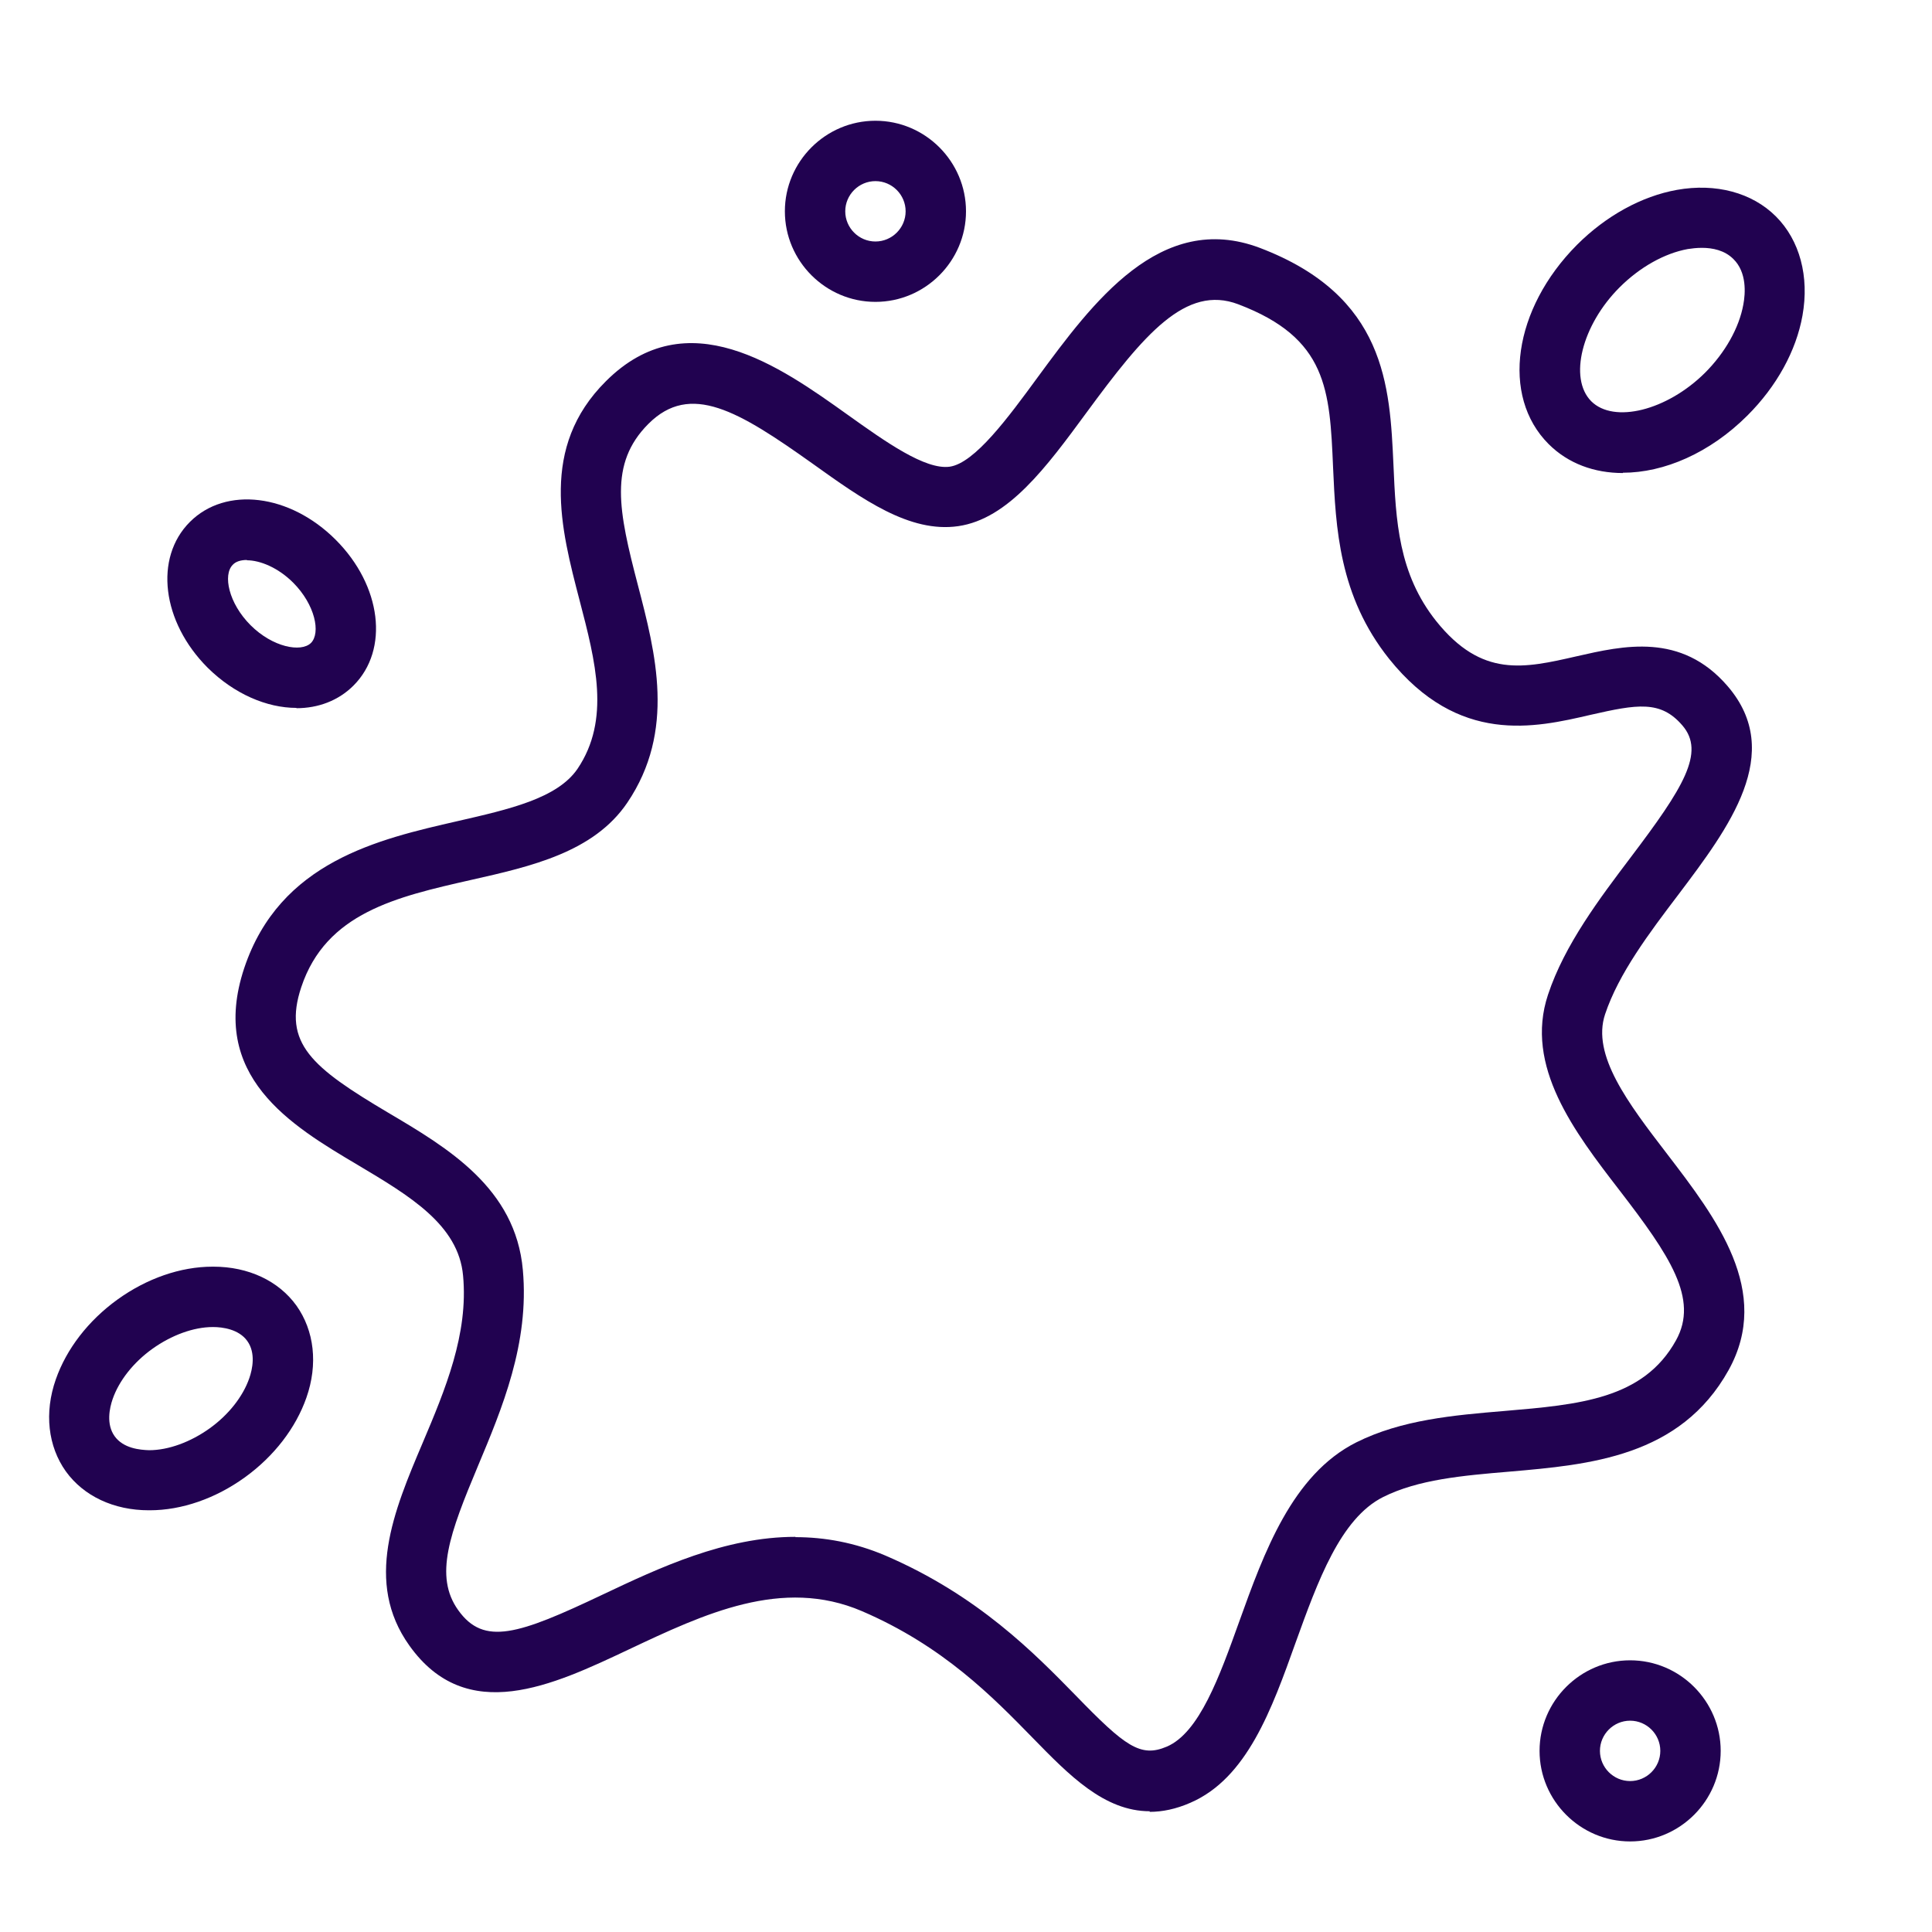
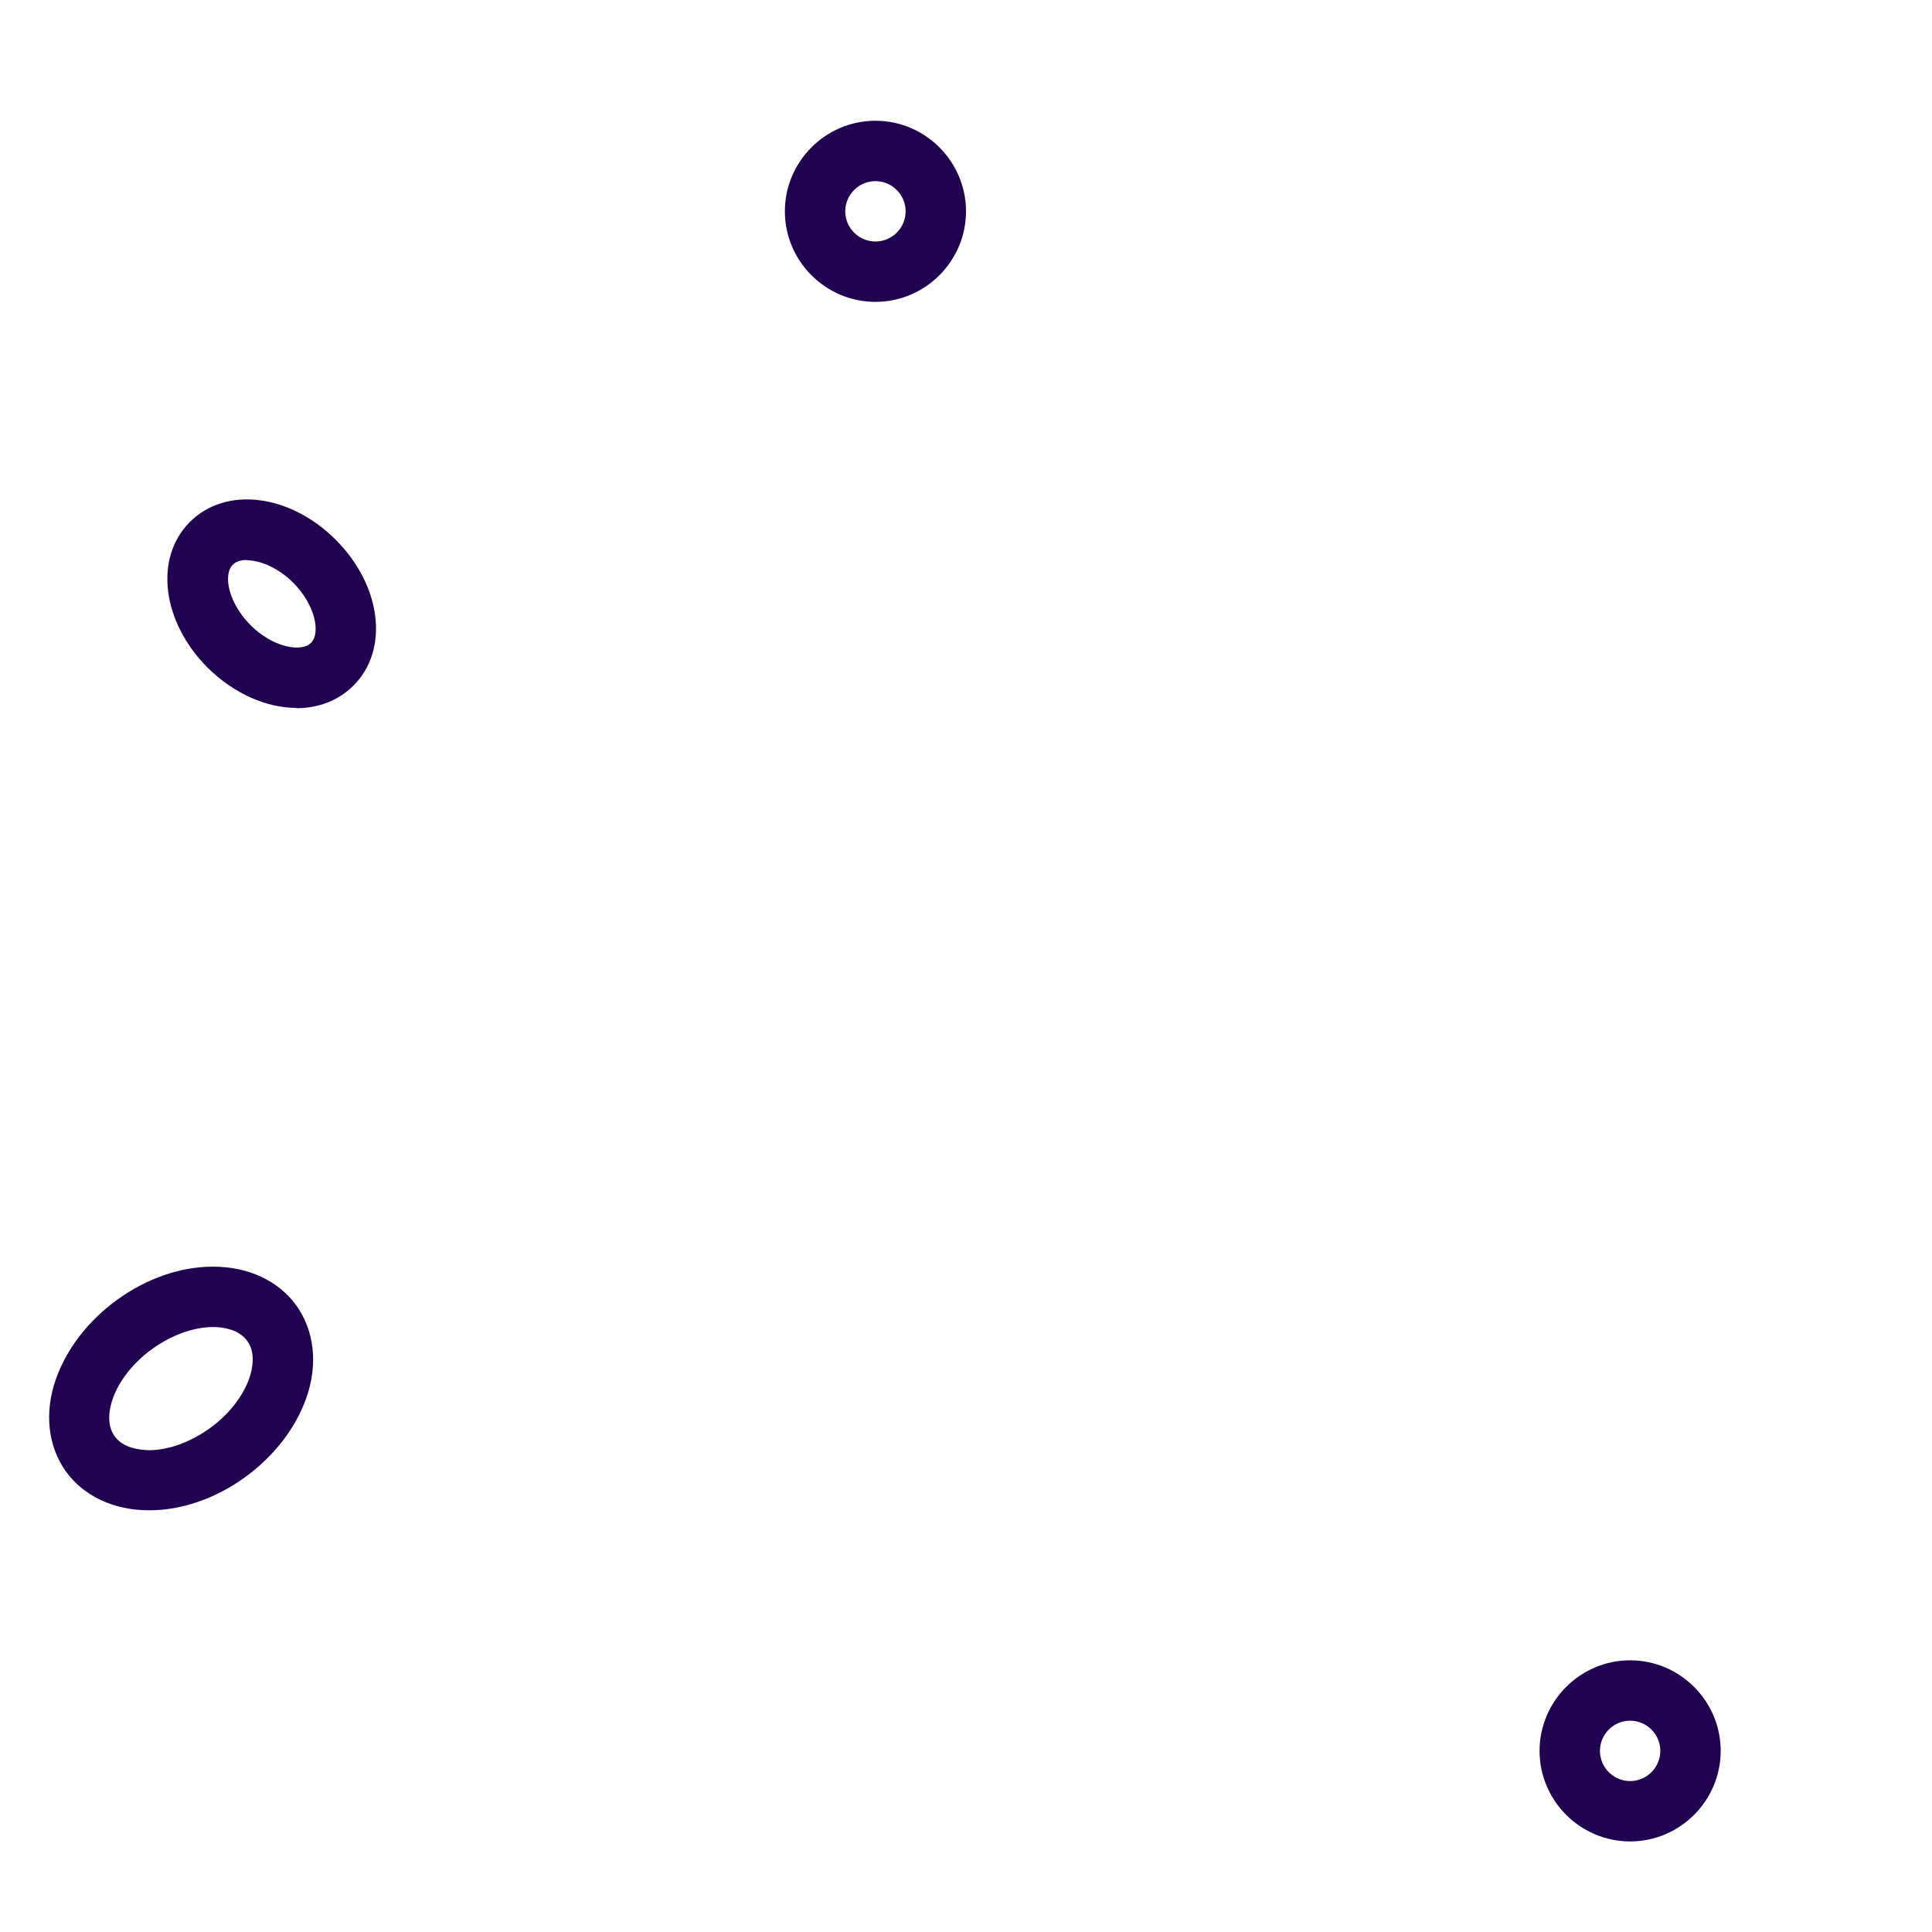
<svg xmlns="http://www.w3.org/2000/svg" version="1.1" width="512" height="512" x="0" y="0" viewBox="0 0 64 64" style="enable-background:new 0 0 512 512" xml:space="preserve" class="">
  <g>
-     <path d="M38.09 60c-1.51 0-2.67-1.19-3.88-2.43-1.32-1.35-2.96-3.04-5.66-4.2-2.64-1.13-5.22.09-7.72 1.27-2.52 1.19-5.37 2.54-7.27-.13-1.5-2.1-.52-4.45.44-6.71.75-1.77 1.52-3.61 1.34-5.54-.15-1.69-1.78-2.65-3.49-3.67-2.21-1.31-4.95-2.94-3.76-6.52 1.18-3.53 4.45-4.27 7.07-4.87 1.7-.39 3.3-.75 3.97-1.73 1.1-1.63.6-3.55.07-5.58-.62-2.38-1.33-5.07.87-7.26 2.69-2.69 5.77-.49 8.01 1.11 1.26.9 2.57 1.83 3.38 1.72.83-.12 1.94-1.63 2.92-2.97 1.81-2.46 4.06-5.52 7.35-4.28 4.18 1.59 4.31 4.57 4.43 7.19.08 1.85.16 3.6 1.42 5.18 1.51 1.88 2.9 1.56 4.65 1.16 1.54-.35 3.46-.8 5 .99 1.91 2.22.03 4.7-1.62 6.89-.98 1.29-1.99 2.63-2.44 3.98s.76 2.94 2.05 4.62c1.64 2.14 3.49 4.56 2.04 7.17-1.6 2.87-4.6 3.13-7.26 3.36-1.55.13-3.02.26-4.18.84-1.42.71-2.17 2.8-2.9 4.82-.79 2.21-1.61 4.5-3.49 5.31-.48.21-.93.3-1.35.3zm-11.74-9.08c.97 0 1.97.18 2.98.61 3.07 1.32 4.94 3.24 6.31 4.64 1.63 1.68 2.14 2.06 3.01 1.69 1.08-.46 1.75-2.33 2.4-4.14.82-2.28 1.75-4.87 3.88-5.94 1.5-.75 3.23-.9 4.91-1.04 2.47-.21 4.6-.39 5.68-2.34.76-1.37-.2-2.8-1.88-4.98-1.48-1.92-3.15-4.1-2.36-6.47.55-1.66 1.72-3.2 2.74-4.55 1.74-2.3 2.48-3.48 1.71-4.37-.72-.84-1.5-.7-3.04-.35-1.85.43-4.37 1.01-6.67-1.85-1.67-2.09-1.77-4.35-1.86-6.34-.11-2.58-.19-4.29-3.14-5.41-1.74-.66-3.12.99-5.03 3.59-1.33 1.81-2.59 3.52-4.25 3.76-1.61.23-3.17-.89-4.82-2.07-2.46-1.75-4.05-2.71-5.44-1.32-1.32 1.32-.99 2.89-.35 5.34.59 2.26 1.26 4.83-.35 7.21-1.11 1.64-3.18 2.11-5.18 2.56-2.47.56-4.8 1.09-5.62 3.55-.62 1.86.35 2.66 2.88 4.16 1.98 1.17 4.22 2.5 4.46 5.21.22 2.43-.69 4.59-1.49 6.5-.93 2.22-1.46 3.64-.65 4.77.85 1.19 1.99.81 4.79-.52 1.86-.88 4.04-1.91 6.38-1.91zM53.76 15.67c-.94 0-1.81-.31-2.46-.96-1.59-1.59-1.17-4.48.94-6.6.96-.96 2.14-1.61 3.31-1.82 1.29-.23 2.49.09 3.28.88s1.11 1.99.88 3.28c-.21 1.18-.86 2.35-1.82 3.31-1.25 1.25-2.77 1.9-4.13 1.9zm2.62-7.46c-.18 0-.34.02-.47.04-.77.14-1.59.6-2.26 1.27-1.25 1.25-1.69 3.01-.94 3.77.75.75 2.51.31 3.77-.94.67-.67 1.13-1.49 1.27-2.26.07-.37.12-1.07-.33-1.51-.29-.29-.69-.37-1.04-.37z" fill="#210250" opacity="1" data-original="#000000" class="" />
    <path d="M29 10c-1.65 0-3-1.35-3-3s1.35-3 3-3 3 1.35 3 3-1.35 3-3 3zm0-4c-.55 0-1 .45-1 1s.45 1 1 1 1-.45 1-1-.45-1-1-1zM54 61c-1.65 0-3-1.35-3-3s1.35-3 3-3 3 1.35 3 3-1.35 3-3 3zm0-4c-.55 0-1 .45-1 1s.45 1 1 1 1-.45 1-1-.45-1-1-1zM9.82 23.45c-.98 0-2.06-.46-2.94-1.33-1.52-1.52-1.78-3.64-.59-4.83s3.31-.93 4.83.59 1.78 3.64.59 4.83c-.5.5-1.17.75-1.89.75zm-1.64-4.9c-.2 0-.37.05-.47.16-.33.33-.14 1.27.59 2s1.67.91 2 .59c.33-.33.14-1.27-.59-2-.5-.5-1.1-.74-1.53-.74zM4.93 50.03c-1.16 0-2.16-.47-2.75-1.29-.59-.83-.72-1.94-.33-3.05.35-1 1.07-1.94 2.04-2.64s2.09-1.09 3.15-1.09h.03c1.16 0 2.16.47 2.75 1.29.59.83.72 1.94.33 3.05-.35 1-1.07 1.94-2.04 2.64s-2.09 1.09-3.15 1.09zm2.14-6.07h-.02c-.64 0-1.37.27-2 .72s-1.11 1.06-1.32 1.67c-.1.29-.22.83.07 1.23s.83.45 1.14.46c.64 0 1.37-.27 2-.72s1.11-1.06 1.32-1.67c.1-.29.22-.83-.07-1.23-.28-.39-.82-.46-1.13-.46z" fill="#210250" opacity="1" data-original="#000000" class="" />
  </g>
</svg>